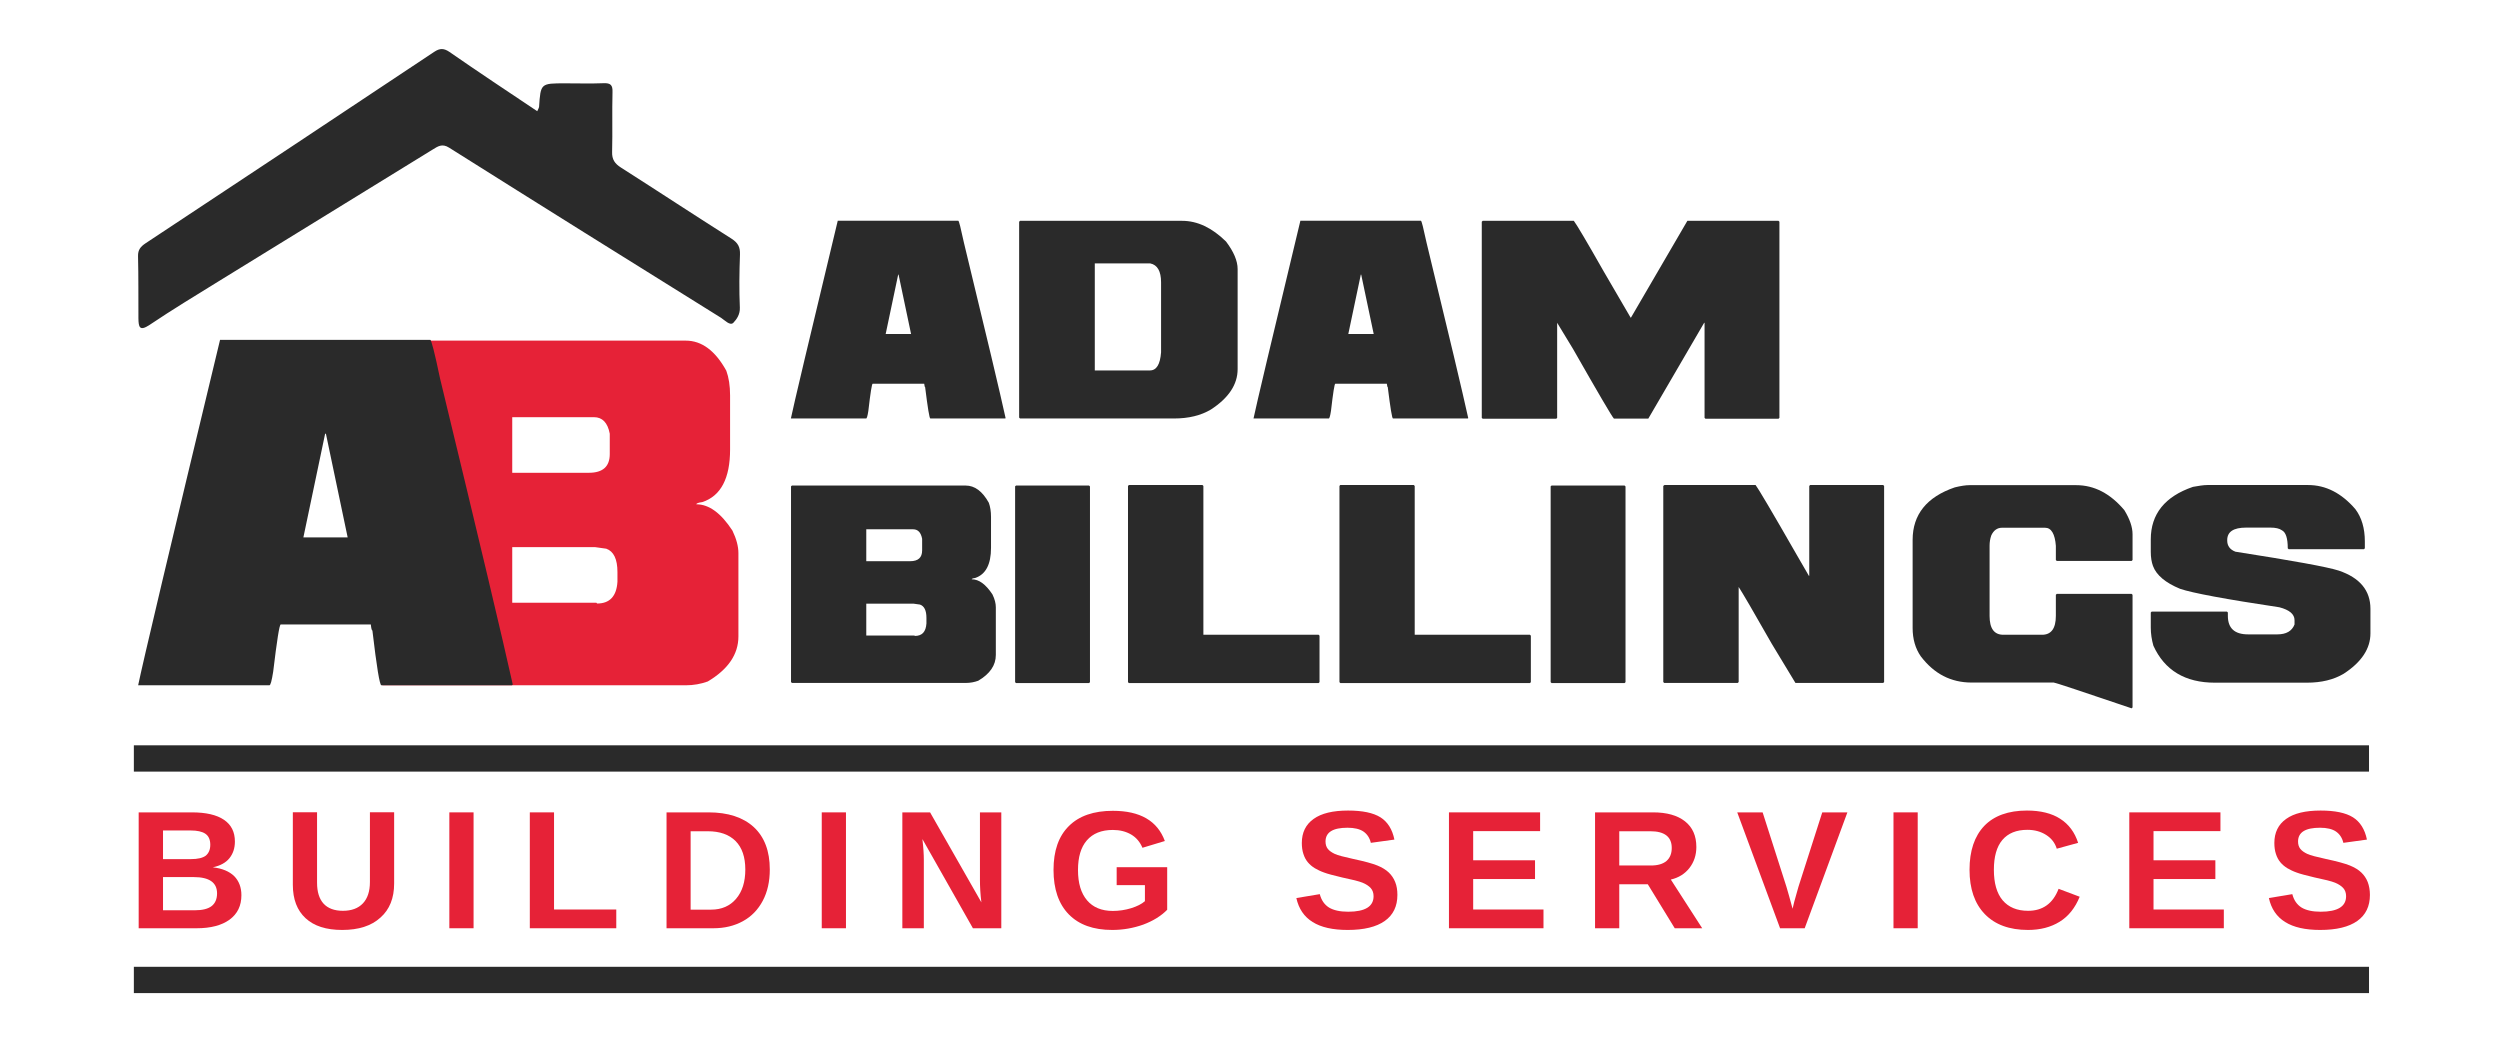
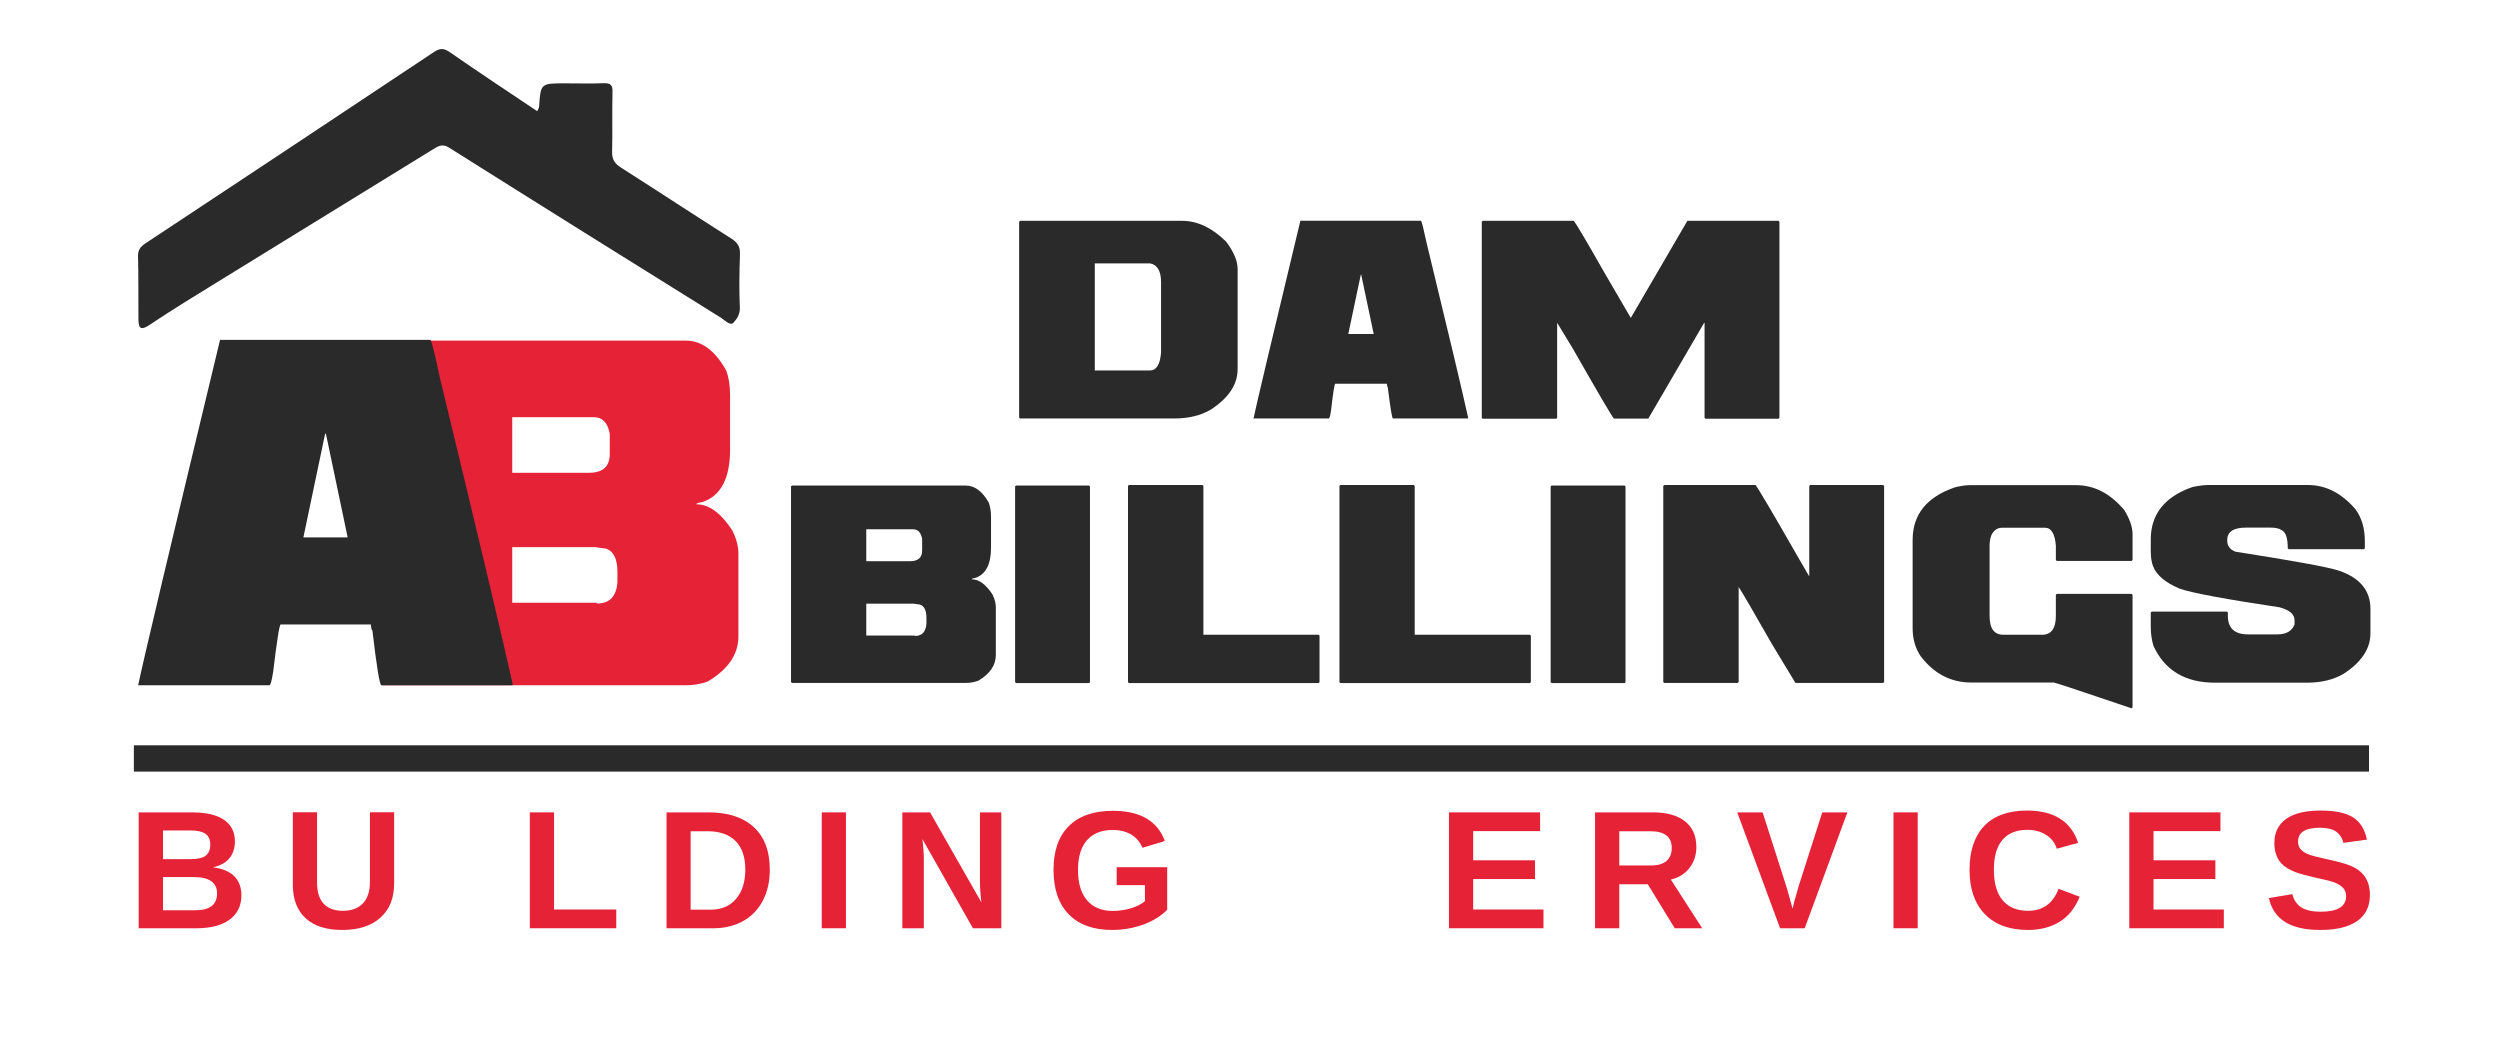
<svg xmlns="http://www.w3.org/2000/svg" version="1.1" id="Layer_1" x="0px" y="0px" viewBox="0 0 1920 814" style="enable-background:new 0 0 1920 814;" xml:space="preserve">
  <style type="text/css">
	.st0{fill:#E62237;}
	.st1{fill:#2A2A2A;}
</style>
  <g>
    <g>
      <path class="st0" d="M185.4,687.5c0,8.1-3,14.3-9.1,18.8c-6.1,4.4-14.5,6.6-25.3,6.6h-44.5v-89h40.8c10.9,0,19.1,1.9,24.7,5.7    c5.6,3.8,8.4,9.3,8.4,16.7c0,5.1-1.4,9.3-4.2,12.8s-7.1,5.8-12.8,7c7.2,0.8,12.7,3.1,16.5,6.8    C183.5,676.6,185.4,681.5,185.4,687.5z M161.5,648.8c0-4-1.3-6.8-3.8-8.5s-6.3-2.5-11.3-2.5h-21.2v22h21.4c5.3,0,9.1-0.9,11.5-2.7    C160.3,655.2,161.5,652.5,161.5,648.8z M166.7,686.1c0-8.3-6-12.5-17.9-12.5h-23.6v25.5h24.3c6,0,10.4-1.1,13.1-3.3    C165.3,693.7,166.7,690.4,166.7,686.1z" />
      <path class="st0" d="M262.8,714.2c-12.3,0-21.6-3-28.1-9s-9.8-14.5-9.8-25.7v-55.7h18.6V678c0,7,1.7,12.4,5,16s8.3,5.5,14.8,5.5    c6.7,0,11.8-1.9,15.4-5.7s5.4-9.3,5.4-16.4v-53.6h18.6v54.7c0,11.3-3.5,20-10.5,26.2C285.2,711.1,275.4,714.2,262.8,714.2z" />
-       <path class="st0" d="M345.1,712.9v-89h18.6v89H345.1z" />
      <path class="st0" d="M406.9,712.9v-89h18.6v74.6h47.8v14.4H406.9z" />
      <path class="st0" d="M591.2,667.8c0,9.2-1.8,17.2-5.4,24c-3.6,6.8-8.7,12.1-15.3,15.7c-6.6,3.6-14.1,5.4-22.6,5.4h-36v-89h32.2    c15,0,26.6,3.8,34.8,11.3C587.1,642.8,591.2,653.6,591.2,667.8z M572.4,667.8c0-9.6-2.5-16.9-7.5-21.9s-12.1-7.5-21.3-7.5h-13.2    v60.2h15.8c8,0,14.4-2.8,19.1-8.3C570.1,684.7,572.4,677.2,572.4,667.8z" />
      <path class="st0" d="M631.1,712.9v-89h18.6v89H631.1z" />
      <path class="st0" d="M747.2,712.9l-38.8-68.5c0.8,6.7,1.1,12,1.1,16v52.5H693v-89h21.3l39.4,69.1c-0.8-6.4-1.1-12.2-1.1-17.4    v-51.7H769v89L747.2,712.9L747.2,712.9z" />
      <path class="st0" d="M854.6,699.6c4.8,0,9.5-0.7,14.1-2.1c4.5-1.4,8.1-3.2,10.6-5.4v-12.3h-21.7V666h38.8v32.7    c-4.7,4.8-10.9,8.6-18.4,11.4c-7.6,2.7-15.5,4.1-23.8,4.1c-14.5,0-25.6-4-33.4-12c-7.8-8-11.7-19.4-11.7-34.1    c0-14.7,3.9-25.9,11.8-33.7c7.8-7.8,19.1-11.7,33.8-11.7c20.9,0,34.2,7.7,39.9,23.2l-17.2,5.2c-1.9-4.5-4.8-7.9-8.7-10.2    c-4-2.3-8.6-3.5-14-3.5c-8.8,0-15.4,2.7-20,8s-6.8,12.9-6.8,22.8c0,10.1,2.3,17.8,7,23.3C839.4,696.8,846,699.6,854.6,699.6z" />
-       <path class="st0" d="M1073.2,687.3c0,8.7-3.2,15.4-9.7,20s-16,6.9-28.5,6.9c-11.4,0-20.4-2-26.9-6.1c-6.5-4-10.7-10.2-12.5-18.4    l18-3c1.2,4.7,3.6,8.1,7.1,10.3c3.5,2.1,8.4,3.2,14.7,3.2c13,0,19.5-4,19.5-11.9c0-2.5-0.7-4.6-2.2-6.3c-1.5-1.6-3.6-3-6.3-4.1    c-2.7-1.1-7.9-2.4-15.6-4c-6.7-1.6-11.3-2.8-13.9-3.8c-2.6-0.9-5-2.1-7.1-3.3c-2.1-1.3-3.9-2.8-5.4-4.6s-2.6-3.9-3.4-6.4    c-0.8-2.4-1.2-5.2-1.2-8.4c0-8,3-14.2,9.1-18.5c6-4.3,14.8-6.4,26.4-6.4c11,0,19.3,1.7,24.9,5.2c5.5,3.5,9.1,9.2,10.7,17.1    l-18.1,2.5c-0.9-3.8-2.8-6.7-5.7-8.7c-2.8-1.9-6.9-2.9-12.2-2.9c-11.3,0-16.9,3.5-16.9,10.6c0,2.3,0.6,4.2,1.8,5.7s3,2.7,5.3,3.8    c2.3,1.1,7.1,2.3,14.3,3.9c8.5,1.8,14.7,3.5,18.4,5c3.7,1.5,6.6,3.3,8.8,5.4c2.1,2,3.8,4.5,4.9,7.3    C1072.7,680.3,1073.2,683.6,1073.2,687.3z" />
      <path class="st0" d="M1112.8,712.9v-89h70v14.4h-51.4v22.4h47.5v14.4h-47.5v23.4h54v14.4L1112.8,712.9L1112.8,712.9z" />
      <path class="st0" d="M1286.2,712.9l-20.7-33.8h-21.9v33.8H1225v-89h44.5c10.6,0,18.8,2.3,24.6,6.9c5.8,4.6,8.7,11.1,8.7,19.7    c0,6.2-1.8,11.6-5.3,16.1s-8.3,7.5-14.3,8.9l24.1,37.4L1286.2,712.9L1286.2,712.9z M1283.9,651.2c0-8.5-5.5-12.8-16.4-12.8h-23.9    v26.3h24.4c5.2,0,9.2-1.2,11.9-3.5C1282.6,658.8,1283.9,655.5,1283.9,651.2z" />
      <path class="st0" d="M1386,712.9h-18.9l-32.9-89h19.5l18.3,57.2c1.1,3.7,2.7,9.3,4.7,16.8l1.3-5.4l3.2-11.4l18.3-57.2h19.3    L1386,712.9z" />
      <path class="st0" d="M1454.2,712.9v-89h18.6v89H1454.2z" />
      <path class="st0" d="M1557.6,699.5c11.2,0,19.1-5.6,23.4-16.9l16.2,6.1c-3.5,8.6-8.6,15-15.4,19.2s-14.9,6.3-24.3,6.3    c-14.3,0-25.4-4.1-33.2-12.2c-7.8-8.1-11.7-19.4-11.7-34s3.8-25.8,11.3-33.7c7.5-7.8,18.5-11.8,32.8-11.8c10.4,0,19,2.1,25.5,6.3    c6.6,4.2,11.2,10.4,13.8,18.5l-16.4,4.5c-1.4-4.5-4.1-8-8.2-10.6s-8.9-3.9-14.4-3.9c-8.4,0-14.8,2.6-19.2,7.8    c-4.4,5.2-6.5,12.9-6.5,22.9c0,10.2,2.2,18,6.7,23.4C1542.6,696.8,1549.1,699.5,1557.6,699.5z" />
      <path class="st0" d="M1635.3,712.9v-89h70v14.4h-51.4v22.4h47.5v14.4h-47.5v23.4h54v14.4L1635.3,712.9L1635.3,712.9z" />
      <path class="st0" d="M1820.1,687.3c0,8.7-3.2,15.4-9.7,20s-16,6.9-28.5,6.9c-11.4,0-20.4-2-26.9-6.1c-6.5-4-10.7-10.2-12.5-18.4    l18-3c1.2,4.7,3.6,8.1,7.1,10.3c3.5,2.1,8.4,3.2,14.7,3.2c13,0,19.5-4,19.5-11.9c0-2.5-0.7-4.6-2.2-6.3c-1.5-1.6-3.6-3-6.3-4.1    c-2.7-1.1-7.9-2.4-15.6-4c-6.7-1.6-11.3-2.8-13.9-3.8c-2.6-0.9-5-2.1-7.1-3.3c-2.1-1.3-3.9-2.8-5.4-4.6s-2.6-3.9-3.4-6.4    c-0.8-2.4-1.2-5.2-1.2-8.4c0-8,3-14.2,9.1-18.5c6-4.3,14.8-6.4,26.4-6.4c11,0,19.3,1.7,24.9,5.2c5.5,3.5,9.1,9.2,10.7,17.1    l-18.1,2.5c-0.9-3.8-2.8-6.7-5.7-8.7c-2.8-1.9-6.9-2.9-12.2-2.9c-11.3,0-16.9,3.5-16.9,10.6c0,2.3,0.6,4.2,1.8,5.7s3,2.7,5.3,3.8    s7.1,2.3,14.3,3.9c8.5,1.8,14.7,3.5,18.4,5c3.7,1.5,6.6,3.3,8.8,5.4c2.1,2,3.8,4.5,4.9,7.3    C1819.5,680.3,1820.1,683.6,1820.1,687.3z" />
    </g>
  </g>
  <g>
-     <path class="st1" d="M736,169.6c0.5,0,1.9,5.6,4.3,16.8c17.2,70.9,27.9,115.9,32,134.7l-0.3,0.3h-57.5c-0.7,0-2-8-4-24.1   c-0.3,0-0.5-0.9-0.7-2.6h-39.6c-0.6,0-1.7,6.9-3.3,20.8c-0.6,4-1.2,5.9-1.7,5.9h-57.8c2-9.7,14-60.4,36-151.9H736V169.6z    M689.8,210.9l-9.6,45.6h19.5l-9.6-45.6H689.8z" />
    <path class="st1" d="M783.4,169.6h124.5c11.7,0,22.9,5.3,33.7,15.9c5.9,7.8,8.9,14.9,8.9,21.1v76.9c0,11.7-6.8,22.1-20.5,31   c-7.7,4.6-17.1,6.9-28.4,6.9H783.4l-0.7-0.7V170.3L783.4,169.6z M840.8,202.3v82.2h42.3c5.1,0,7.9-4.6,8.6-13.9v-53.8   c0-8.5-2.8-13.4-8.3-14.5H840.8z" />
    <path class="st1" d="M1091.3,169.6c0.5,0,1.9,5.6,4.3,16.8c17.2,70.9,27.9,115.9,32,134.7l-0.3,0.3h-57.5c-0.7,0-2-8-4-24.1   c-0.3,0-0.5-0.9-0.7-2.6h-39.6c-0.6,0-1.7,6.9-3.3,20.8c-0.6,4-1.2,5.9-1.7,5.9h-57.8c2-9.7,14-60.4,36-151.9h92.6L1091.3,169.6   L1091.3,169.6z M1045.1,210.9l-9.6,45.6h19.5l-9.6-45.6H1045.1z" />
    <path class="st1" d="M1138.7,169.6h70c2.2,2.9,9.8,15.7,22.8,38.6l20.8,35.7h0.3l43.3-74.3h70l0.7,0.7v150.6l-0.7,0.7h-56.1   l-0.7-0.7v-73h-0.3l-42.9,73.6h-26.4c-1.5-1.5-11.9-19.3-31.4-53.5l-12.2-20.1v73l-0.7,0.7h-56.5l-0.7-0.7V170.3L1138.7,169.6z" />
    <path class="st1" d="M608.2,372.9h133.4c7,0,12.9,4.4,17.8,13.2c1.1,3,1.7,6.6,1.7,10.9v23.8c0,12.7-4.1,20.4-12.2,23.1   c-1.8,0.2-2.6,0.6-2.6,1c5.6,0,10.8,3.9,15.9,11.6c1.8,3.7,2.6,7,2.6,9.9V503c0,7.9-4.5,14.5-13.5,19.8c-3,1.1-6.2,1.7-9.6,1.7   H608.2l-0.7-0.7V373.5L608.2,372.9z M665.3,406.5V431H699c6.2,0,9.2-2.8,9.2-8.3v-8.9c-0.9-4.8-3.2-7.3-6.9-7.3L665.3,406.5   L665.3,406.5z M665.3,463.7v24.4h37l0.3,0.3c5.6,0,8.5-3.2,8.9-9.6v-4.3c0-5.7-1.7-9.1-5-10.2l-5-0.7h-36.2V463.7z" />
    <path class="st1" d="M780.3,372.9h56.1l0.7,0.7v150.3l-0.7,0.7h-56.1l-0.7-0.7V373.5L780.3,372.9z" />
    <path class="st1" d="M867,372.5h56.5l0.7,0.7v114.3h88.5l0.7,0.7v35.7l-0.7,0.7H867l-0.7-0.7V373.2L867,372.5z" />
    <path class="st1" d="M1029.3,372.5h56.5l0.7,0.7v114.3h88.5l0.7,0.7v35.7l-0.7,0.7h-145.6l-0.7-0.7V373.2L1029.3,372.5z" />
    <path class="st1" d="M1191.6,372.9h56.1l0.7,0.7v150.3l-0.7,0.7h-56.1l-0.7-0.7V373.5L1191.6,372.9z" />
    <path class="st1" d="M1278.3,372.5h70c1.9,2.4,12.5,20.3,31.7,53.8l9.2,15.9h0.3v-69l0.7-0.7h56.1l0.7,0.7v150.6l-0.7,0.7h-67.4   l-18.2-30.1c-14.2-25-22.7-39.5-25.4-43.6v73l-0.7,0.7h-56.5l-0.7-0.7V373.2L1278.3,372.5z" />
    <path class="st1" d="M1512.6,372.6h81.9c13.9,0,26.2,6.4,37,19.2c4.2,6.9,6.3,13,6.3,18.5v19.8l-0.7,0.7h-57.5l-0.7-0.7v-10.9   c-0.7-9.2-3.5-13.9-8.3-13.9h-33c-3.7,0-6.5,2-8.3,5.9c-0.9,2.6-1.3,5.2-1.3,7.9V473c0,9.7,3.5,14.5,10.6,14.5h29.7   c7,0,10.6-4.8,10.6-14.5v-16.2l0.7-0.7h57.5l0.7,0.7v86.5l-0.7,0.7c-38.9-13.2-58.8-19.8-59.8-19.8h-63.1c-15.9,0-28.8-6.7-39-20.1   c-4.2-6-6.3-13.3-6.3-21.8v-67.7c0-19.4,10.8-32.9,32.4-40.3C1505.8,373.2,1509.6,372.6,1512.6,372.6z" />
    <path class="st1" d="M1695.3,372.5h77.3c13.6,0,25.7,6.2,36.3,18.5c4.8,6.4,7.3,14.6,7.3,24.8v5.3l-0.7,0.7h-57.8l-0.7-0.7   c0-7.8-1.5-12.4-4.6-13.9c-1.8-1.3-4.7-2-8.6-2H1725c-9.7,0-14.5,3.2-14.5,9.6v0.3c0,4.1,2.1,7,6.3,8.6   c44.2,6.9,70.6,11.7,79.3,14.5c16.3,5.5,24.4,15.3,24.4,29.4v18.8c0,11.7-6.8,22.1-20.5,31c-7.7,4.6-17.1,6.9-28.4,6.9H1701   c-22.8,0-38.6-9.5-47.2-28.4c-1.3-4.6-2-9.2-2-13.9v-11.6l0.7-0.7h57.8l0.7,0.7v2.6c0,9.5,5.2,14.2,15.5,14.2h22.5   c6.8,0,11.2-2.5,13.2-7.6v-3.3c0-4.6-3.9-7.9-11.6-9.9c-41.2-6.2-66.6-10.9-76.3-14.2c-11.2-4.6-18.2-10.5-20.8-17.5   c-1.1-3-1.7-6.6-1.7-10.9v-9.6c0-19.4,10.8-32.9,32.4-40.3C1688.6,373.1,1692.4,372.5,1695.3,372.5z" />
  </g>
  <g>
    <g>
      <path class="st0" d="M293.7,261.6h233c12.2,0,22.6,7.7,31.1,23.1c1.9,5.2,2.9,11.5,2.9,19v41.5c0,22.2-7.1,35.7-21.3,40.4    c-3.1,0.4-4.6,1-4.6,1.7c9.7,0,18.9,6.7,27.7,20.2c3.1,6.4,4.6,12.2,4.6,17.3v64c0,13.7-7.9,25.3-23.6,34.6    c-5.3,1.9-10.9,2.9-16.7,2.9h-233l-1.2-1.2V262.7L293.7,261.6z M393.4,320.4v42.7h58.8c10.8,0,16.1-4.8,16.1-14.4v-15.6    c-1.6-8.5-5.7-12.7-12.1-12.7H393.4z M393.4,420.2v42.7H458l0.6,0.6c9.7,0,14.9-5.6,15.6-16.7v-7.5c0-9.9-2.9-15.9-8.6-17.9    l-8.6-1.2H393.4z" />
    </g>
  </g>
  <path class="st1" d="M412.6,85.4c0.9-2,1.3-2.6,1.4-3.2C415.2,64,415.2,64,434,64c9.9,0,19.8,0.3,29.6-0.1c5.3-0.2,7,1.4,6.8,6.8  c-0.4,15.3,0.1,30.6-0.3,45.9c-0.2,5.9,2.1,9.1,6.8,12.1c28.4,18.1,56.5,36.6,84.9,54.6c5,3.2,6.7,6.5,6.5,12.2  c-0.5,13.6-0.7,27.2-0.1,40.8c0.2,5.2-2.5,9-5,11.6c-2.5,2.5-6.5-1.9-9.4-3.8c-69.7-43.4-139.4-86.9-208.9-130.7  c-5.4-3.4-8.6-1-12.7,1.5c-54.7,33.7-109.4,67.3-164.1,101c-17.8,11-35.8,21.9-53.2,33.6c-7.8,5.2-8.5,1.6-8.6-5  c-0.1-15.9,0.1-31.9-0.3-47.8c-0.1-4.9,2-7.3,5.7-9.8c74-49,148-97.9,221.8-147.1c4.4-2.9,7.4-2.8,11.7,0.1  C367.4,55.3,389.7,70.1,412.6,85.4z" />
  <rect x="102.8" y="572.4" class="st1" width="1716.6" height="20.2" />
-   <rect x="102.8" y="742.5" class="st1" width="1716.6" height="20.2" />
  <g>
    <path class="st1" d="M330.4,261c0.9,0,3.4,9.8,7.5,29.4c30,123.9,48.6,202.3,55.9,235.3l-0.6,0.6H292.9c-1.3,0-3.6-14-6.9-42.1   c-0.5,0-0.9-1.5-1.2-4.6h-69.2c-1,0-2.9,12.1-5.8,36.3c-1.1,6.9-2,10.4-2.9,10.4H106.1c3.5-17,24.4-105.4,62.9-265.3H330.4z    M249.7,333.1L233,412.7h34l-16.7-79.6H249.7z" />
  </g>
</svg>